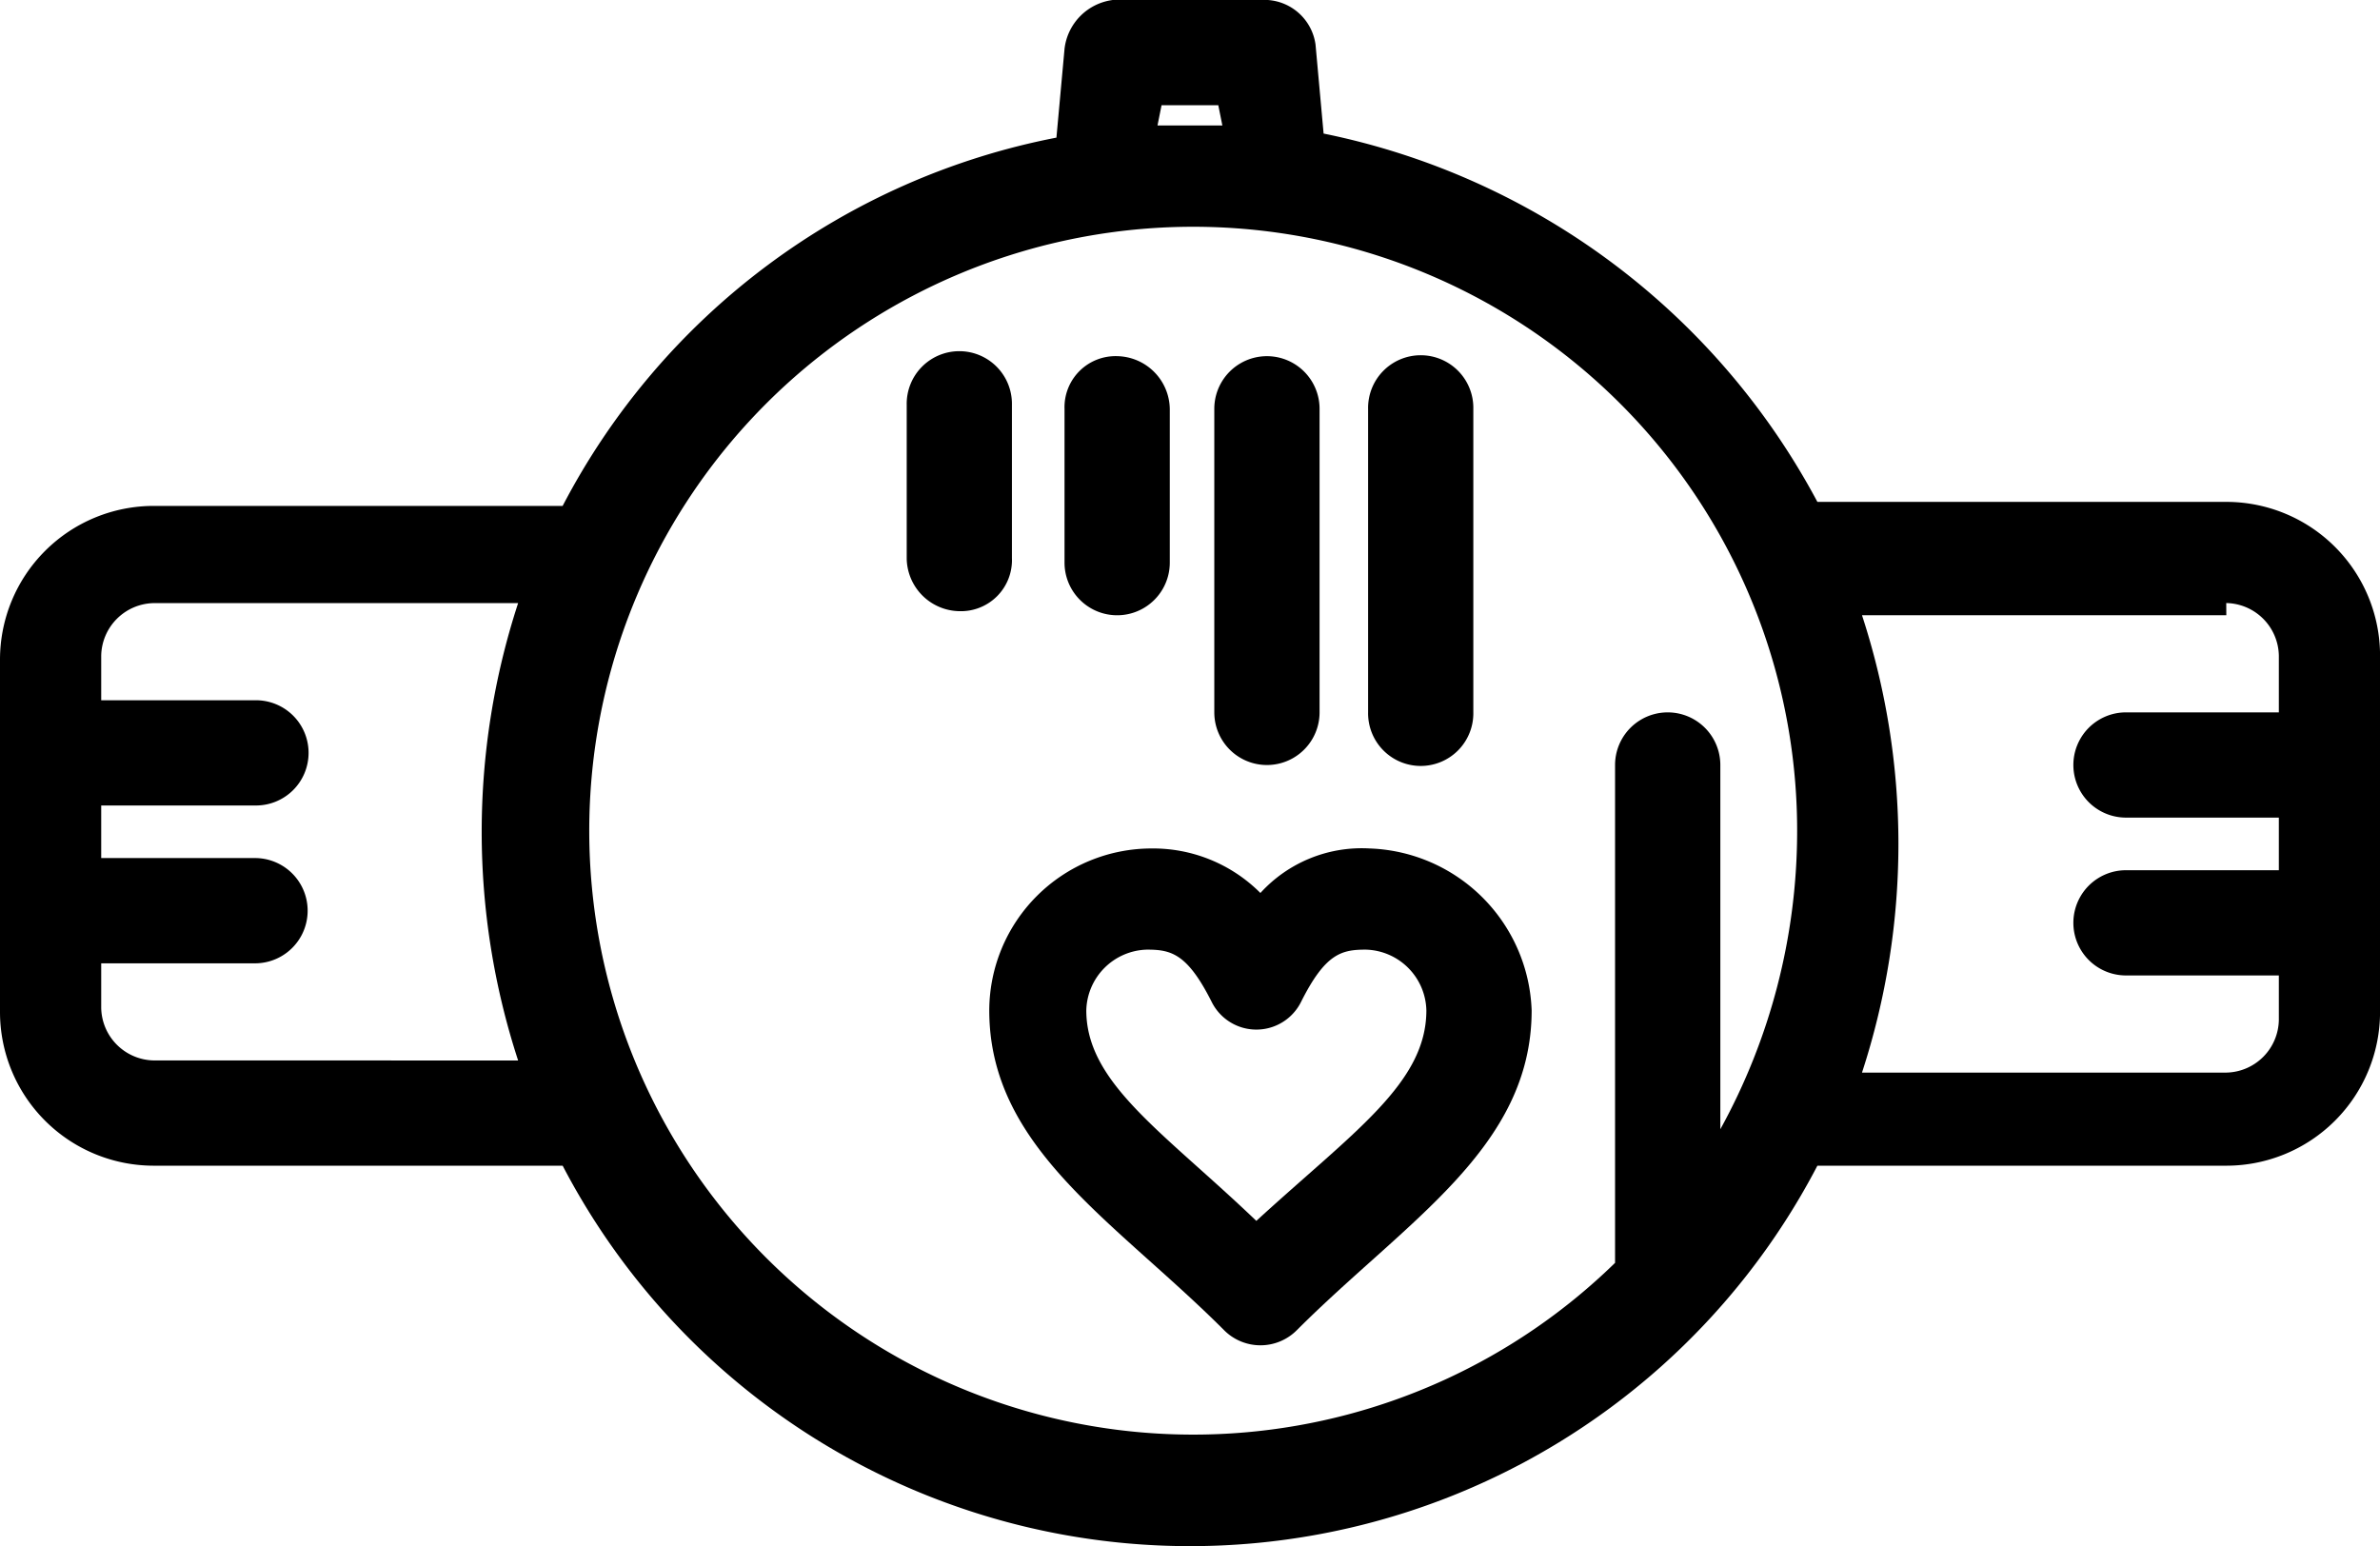
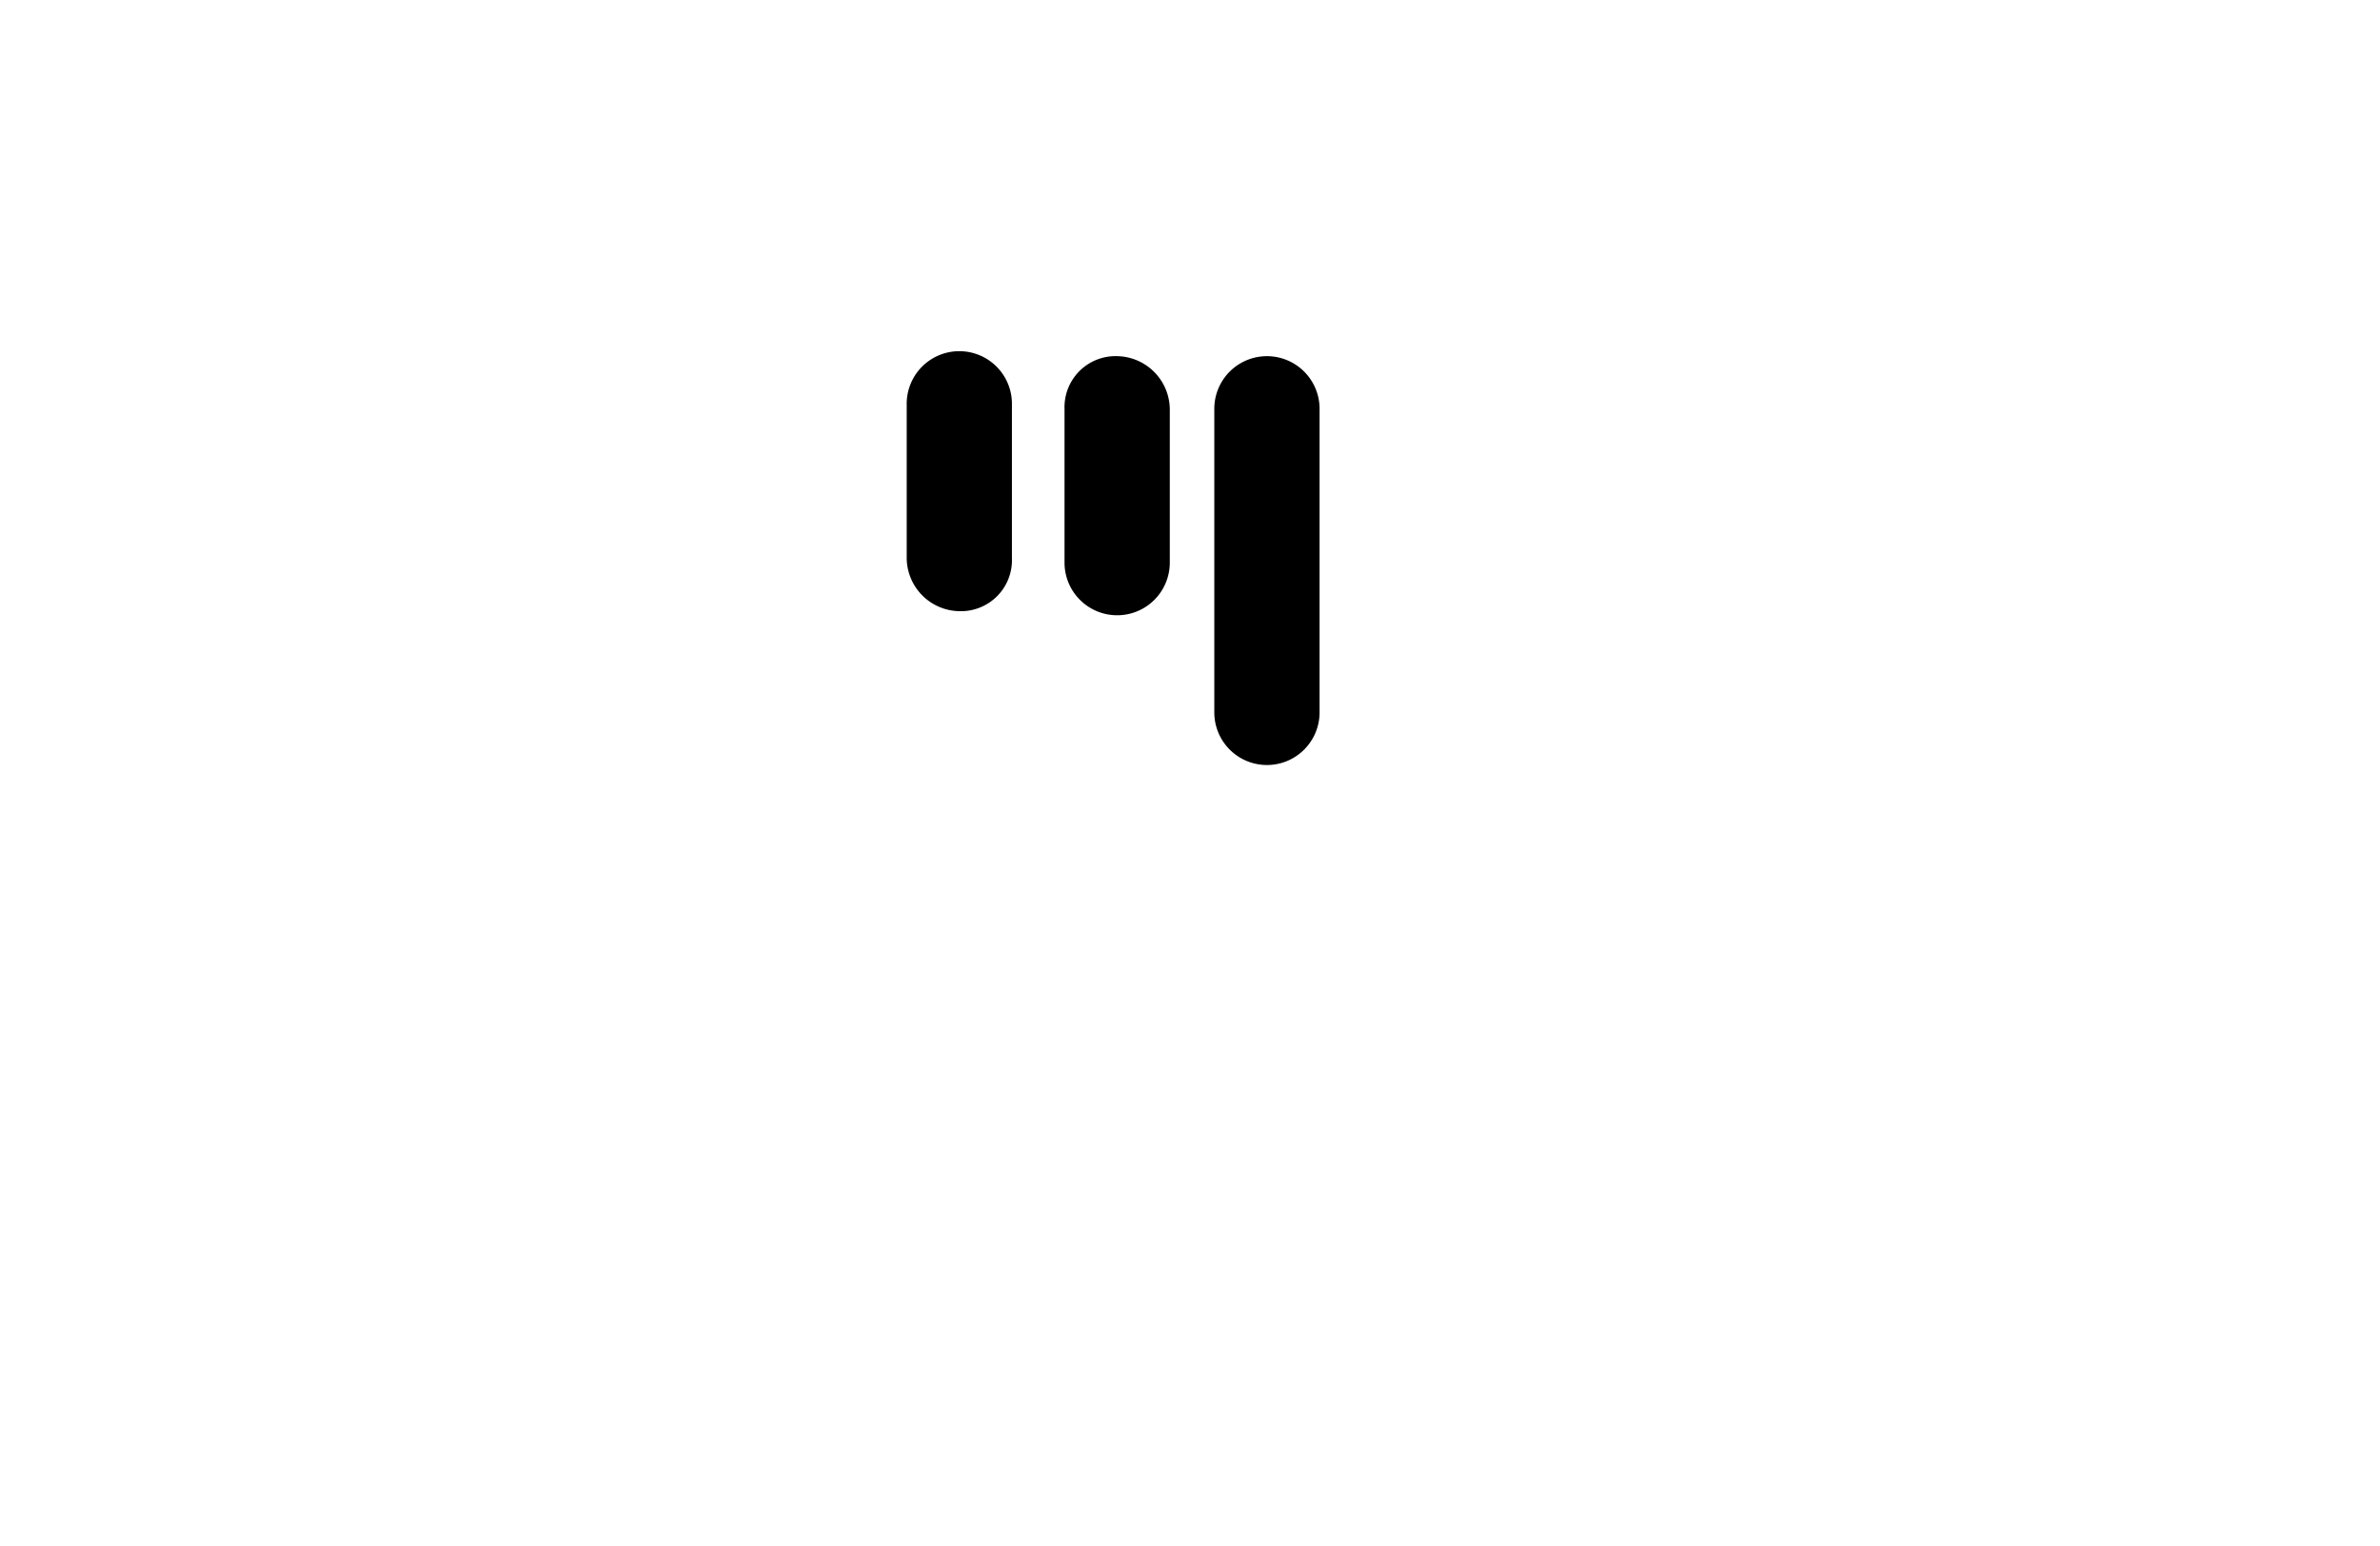
<svg xmlns="http://www.w3.org/2000/svg" width="139.452" height="90.597" viewBox="0 0 139.452 90.597">
  <defs>
    <clipPath id="clip-path">
      <rect id="Rectángulo_374" data-name="Rectángulo 374" width="90.597" height="139.452" fill="none" />
    </clipPath>
  </defs>
  <g id="Grupo_590" data-name="Grupo 590" transform="translate(0 90.597) rotate(-90)">
    <g id="Grupo_589" data-name="Grupo 589" transform="translate(0 0)" clip-path="url(#clip-path)">
-       <path id="Trazado_264" data-name="Trazado 264" d="M87.751,62.376,82.533,61.9a41.531,41.531,0,0,0-21.58-28.933V9.014A9.009,9.009,0,0,0,51.939,0H31.307a9.009,9.009,0,0,0-9.014,9.014V32.968a41.454,41.454,0,0,0,0,73.519v23.956a9.009,9.009,0,0,0,9.014,9.012h20.87a9.008,9.008,0,0,0,9.012-9.012V106.487A42.348,42.348,0,0,0,82.771,77.554l5.217-.473A3.032,3.032,0,0,0,90.6,74.234V65.22a3.269,3.269,0,0,0-2.846-2.844M28.461,9.014A3.138,3.138,0,0,1,31.545,5.93h2.606v9.012a3.084,3.084,0,0,0,6.168,0V5.93H43.4v9.012a3.083,3.083,0,1,0,6.165,0V5.93h2.609a3.14,3.14,0,0,1,3.084,3.084V30.359a43.122,43.122,0,0,0-26.8,0Zm26.8,121.429a3.139,3.139,0,0,1-3.084,3.082H48.855v-9.012a3.083,3.083,0,0,0-6.165,0v9.012H39.606v-9.012a3.083,3.083,0,0,0-6.165,0v9.012H30.832a3.139,3.139,0,0,1-3.084-3.082V109.1a43.122,43.122,0,0,0,26.8,0v21.347ZM41.742,105.3A36.22,36.22,0,0,1,24.429,100.8H45.771a3.084,3.084,0,1,0,0-6.168H16.6A35.387,35.387,0,1,1,41.742,105.3m42.69-33.916-1.186.238v-3.8l1.186.238Z" transform="translate(0 0)" />
-       <path id="Trazado_265" data-name="Trazado 265" d="M26.729,25.206a8.03,8.03,0,0,0-6.4,2.609,8.881,8.881,0,0,0-6.4-2.609,9.515,9.515,0,0,0-9.487,9.485c0,8.066,7.353,12.333,13.754,18.736a3.006,3.006,0,0,0,4.272,0c6.4-6.4,13.754-10.67,13.754-18.736a9.838,9.838,0,0,0-9.487-9.485M20.088,47.024c-5.453-5.217-9.96-8.064-9.96-12.333a3.648,3.648,0,0,1,3.557-3.557c1.423,0,2.371.238,3.8,3.084a2.924,2.924,0,0,0,5.215,0c1.423-2.846,2.371-3.084,3.8-3.084a3.646,3.646,0,0,1,3.554,3.557c0,4.269-4.267,7.116-9.96,12.333" transform="translate(66.087 53.522) rotate(90)" />
      <path id="Trazado_266" data-name="Trazado 266" d="M26.374,28.75h9.012a3.083,3.083,0,1,0,0-6.165H26.374a3.138,3.138,0,0,0-3.084,3.082,2.99,2.99,0,0,0,3.084,3.084" transform="translate(31.495 30.542)" />
      <path id="Trazado_267" data-name="Trazado 267" d="M35.286,26.516H26.272a3.084,3.084,0,1,0,0,6.168h9.014A3.142,3.142,0,0,0,38.37,29.6a2.991,2.991,0,0,0-3.084-3.084" transform="translate(31.358 35.858)" />
      <path id="Trazado_268" data-name="Trazado 268" d="M40.33,30.247H22.542a3.084,3.084,0,0,0,0,6.168H40.33a3.084,3.084,0,1,0,0-6.168" transform="translate(26.313 40.903)" />
-       <path id="Trazado_269" data-name="Trazado 269" d="M40.33,34.078H22.542a3.083,3.083,0,1,0,0,6.165H40.33a3.083,3.083,0,1,0,0-6.165" transform="translate(26.313 46.084)" />
    </g>
  </g>
</svg>